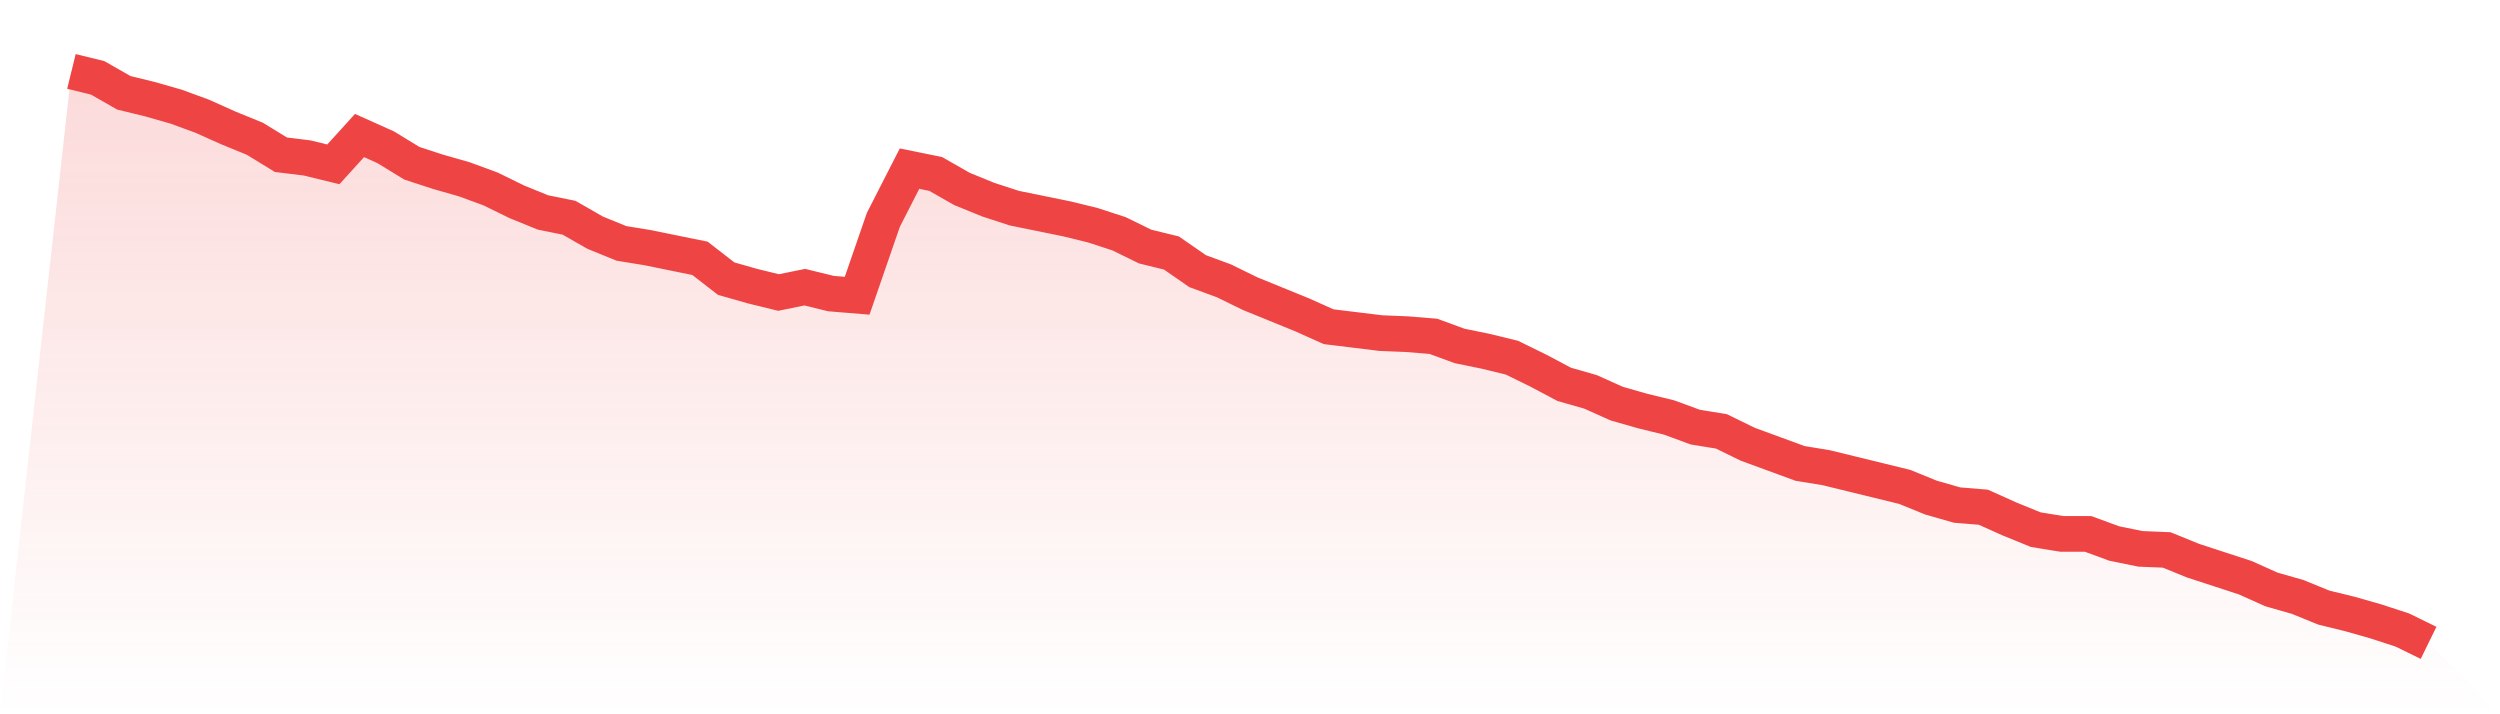
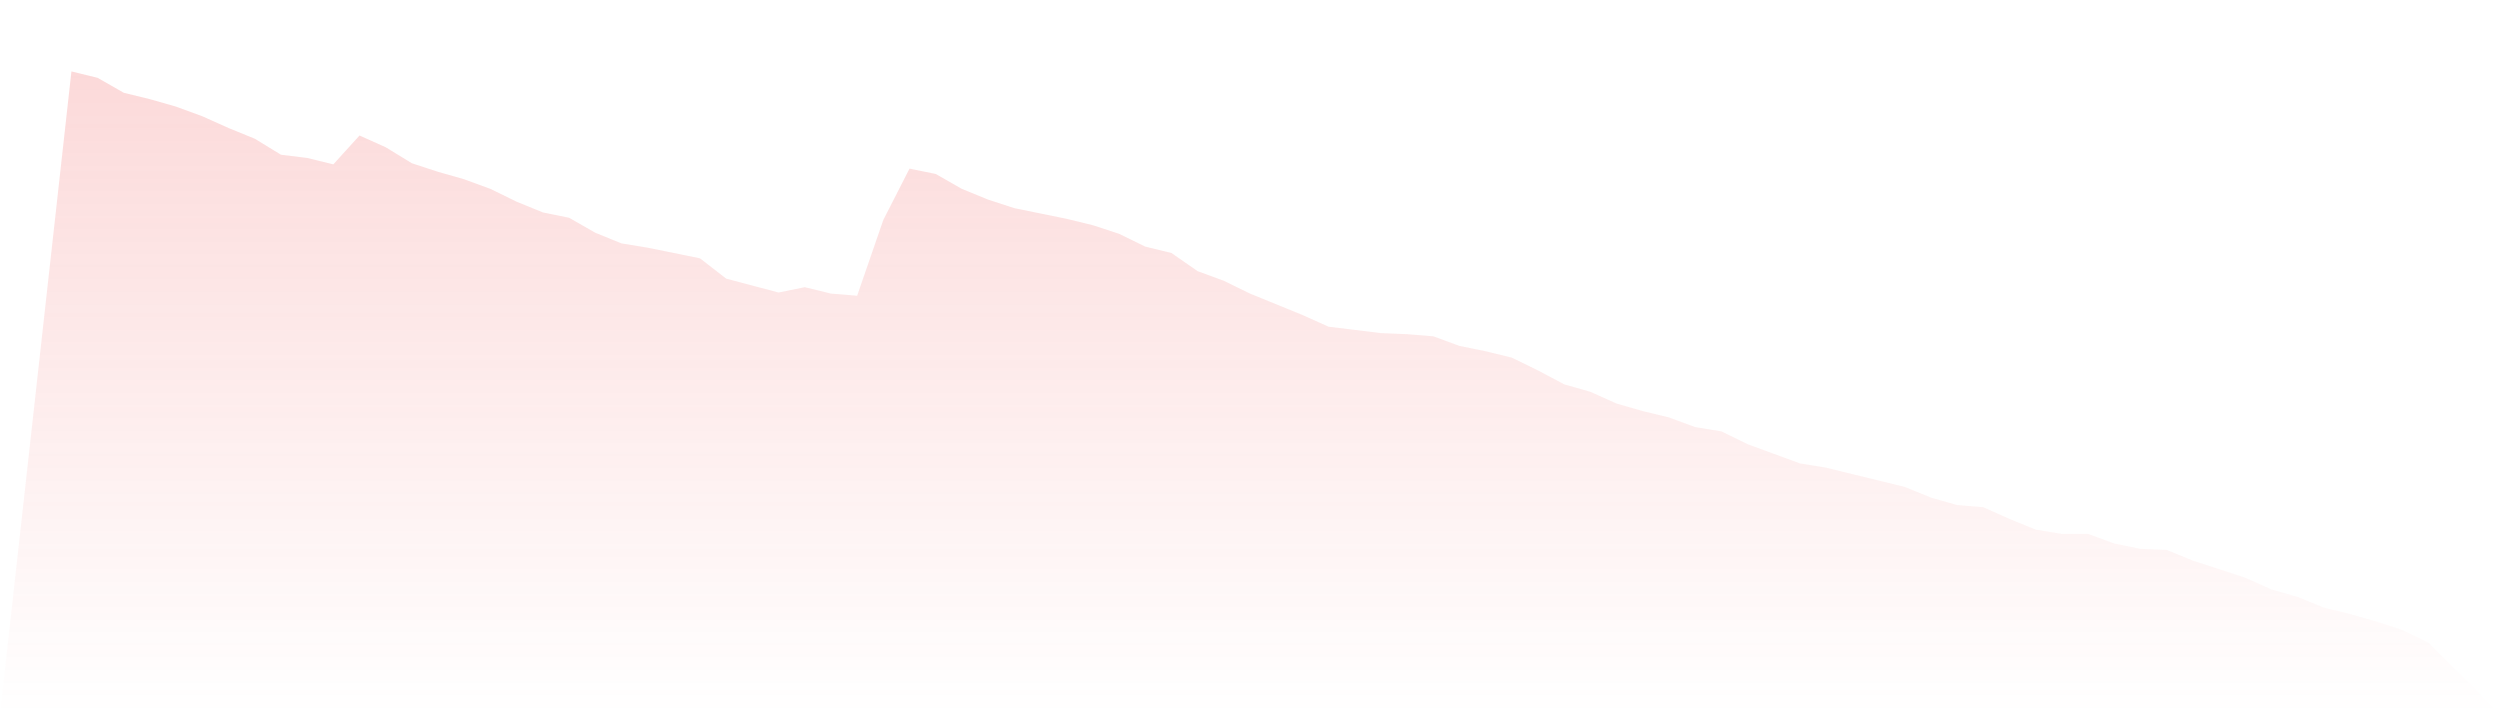
<svg xmlns="http://www.w3.org/2000/svg" viewBox="0 0 140 40">
  <defs>
    <linearGradient id="gradient" x1="0" x2="0" y1="0" y2="1">
      <stop offset="0%" stop-color="#ef4444" stop-opacity="0.2" />
      <stop offset="100%" stop-color="#ef4444" stop-opacity="0" />
    </linearGradient>
  </defs>
-   <path d="M4,4 L4,4 L5.467,4.359 L6.933,5.196 L8.4,5.555 L9.867,5.974 L11.333,6.512 L12.8,7.17 L14.267,7.768 L15.733,8.665 L17.2,8.845 L18.667,9.204 L20.133,7.589 L21.6,8.247 L23.067,9.144 L24.533,9.622 L26,10.041 L27.467,10.579 L28.933,11.297 L30.4,11.895 L31.867,12.194 L33.333,13.032 L34.8,13.63 L36.267,13.869 L37.733,14.168 L39.2,14.467 L40.667,15.604 L42.133,16.022 L43.6,16.381 L45.067,16.082 L46.533,16.441 L48,16.561 L49.467,12.314 L50.933,9.443 L52.4,9.742 L53.867,10.579 L55.333,11.178 L56.8,11.656 L58.267,11.955 L59.733,12.254 L61.2,12.613 L62.667,13.092 L64.133,13.809 L65.6,14.168 L67.067,15.185 L68.533,15.723 L70,16.441 L71.467,17.039 L72.933,17.637 L74.4,18.295 L75.867,18.475 L77.333,18.654 L78.8,18.714 L80.267,18.834 L81.733,19.372 L83.2,19.671 L84.667,20.03 L86.133,20.748 L87.6,21.525 L89.067,21.944 L90.533,22.602 L92,23.021 L93.467,23.379 L94.933,23.918 L96.4,24.157 L97.867,24.875 L99.333,25.413 L100.8,25.951 L102.267,26.191 L103.733,26.55 L105.2,26.908 L106.667,27.267 L108.133,27.865 L109.6,28.284 L111.067,28.404 L112.533,29.062 L114,29.66 L115.467,29.899 L116.933,29.899 L118.4,30.437 L119.867,30.736 L121.333,30.796 L122.8,31.394 L124.267,31.873 L125.733,32.351 L127.2,33.009 L128.667,33.428 L130.133,34.026 L131.6,34.385 L133.067,34.804 L134.533,35.282 L136,36 L140,40 L0,40 z" fill="url(#gradient)" />
-   <path d="M4,4 L4,4 L5.467,4.359 L6.933,5.196 L8.4,5.555 L9.867,5.974 L11.333,6.512 L12.8,7.17 L14.267,7.768 L15.733,8.665 L17.2,8.845 L18.667,9.204 L20.133,7.589 L21.6,8.247 L23.067,9.144 L24.533,9.622 L26,10.041 L27.467,10.579 L28.933,11.297 L30.4,11.895 L31.867,12.194 L33.333,13.032 L34.8,13.63 L36.267,13.869 L37.733,14.168 L39.2,14.467 L40.667,15.604 L42.133,16.022 L43.6,16.381 L45.067,16.082 L46.533,16.441 L48,16.561 L49.467,12.314 L50.933,9.443 L52.4,9.742 L53.867,10.579 L55.333,11.178 L56.8,11.656 L58.267,11.955 L59.733,12.254 L61.2,12.613 L62.667,13.092 L64.133,13.809 L65.6,14.168 L67.067,15.185 L68.533,15.723 L70,16.441 L71.467,17.039 L72.933,17.637 L74.4,18.295 L75.867,18.475 L77.333,18.654 L78.8,18.714 L80.267,18.834 L81.733,19.372 L83.2,19.671 L84.667,20.03 L86.133,20.748 L87.6,21.525 L89.067,21.944 L90.533,22.602 L92,23.021 L93.467,23.379 L94.933,23.918 L96.4,24.157 L97.867,24.875 L99.333,25.413 L100.8,25.951 L102.267,26.191 L103.733,26.55 L105.2,26.908 L106.667,27.267 L108.133,27.865 L109.6,28.284 L111.067,28.404 L112.533,29.062 L114,29.66 L115.467,29.899 L116.933,29.899 L118.4,30.437 L119.867,30.736 L121.333,30.796 L122.8,31.394 L124.267,31.873 L125.733,32.351 L127.2,33.009 L128.667,33.428 L130.133,34.026 L131.6,34.385 L133.067,34.804 L134.533,35.282 L136,36" fill="none" stroke="#ef4444" stroke-width="2" />
+   <path d="M4,4 L4,4 L5.467,4.359 L6.933,5.196 L8.4,5.555 L9.867,5.974 L11.333,6.512 L12.8,7.17 L14.267,7.768 L15.733,8.665 L17.2,8.845 L18.667,9.204 L20.133,7.589 L21.6,8.247 L23.067,9.144 L24.533,9.622 L26,10.041 L27.467,10.579 L28.933,11.297 L30.4,11.895 L31.867,12.194 L33.333,13.032 L34.8,13.63 L36.267,13.869 L37.733,14.168 L39.2,14.467 L40.667,15.604 L43.6,16.381 L45.067,16.082 L46.533,16.441 L48,16.561 L49.467,12.314 L50.933,9.443 L52.4,9.742 L53.867,10.579 L55.333,11.178 L56.8,11.656 L58.267,11.955 L59.733,12.254 L61.2,12.613 L62.667,13.092 L64.133,13.809 L65.6,14.168 L67.067,15.185 L68.533,15.723 L70,16.441 L71.467,17.039 L72.933,17.637 L74.4,18.295 L75.867,18.475 L77.333,18.654 L78.8,18.714 L80.267,18.834 L81.733,19.372 L83.2,19.671 L84.667,20.03 L86.133,20.748 L87.6,21.525 L89.067,21.944 L90.533,22.602 L92,23.021 L93.467,23.379 L94.933,23.918 L96.4,24.157 L97.867,24.875 L99.333,25.413 L100.8,25.951 L102.267,26.191 L103.733,26.55 L105.2,26.908 L106.667,27.267 L108.133,27.865 L109.6,28.284 L111.067,28.404 L112.533,29.062 L114,29.66 L115.467,29.899 L116.933,29.899 L118.4,30.437 L119.867,30.736 L121.333,30.796 L122.8,31.394 L124.267,31.873 L125.733,32.351 L127.2,33.009 L128.667,33.428 L130.133,34.026 L131.6,34.385 L133.067,34.804 L134.533,35.282 L136,36 L140,40 L0,40 z" fill="url(#gradient)" />
</svg>